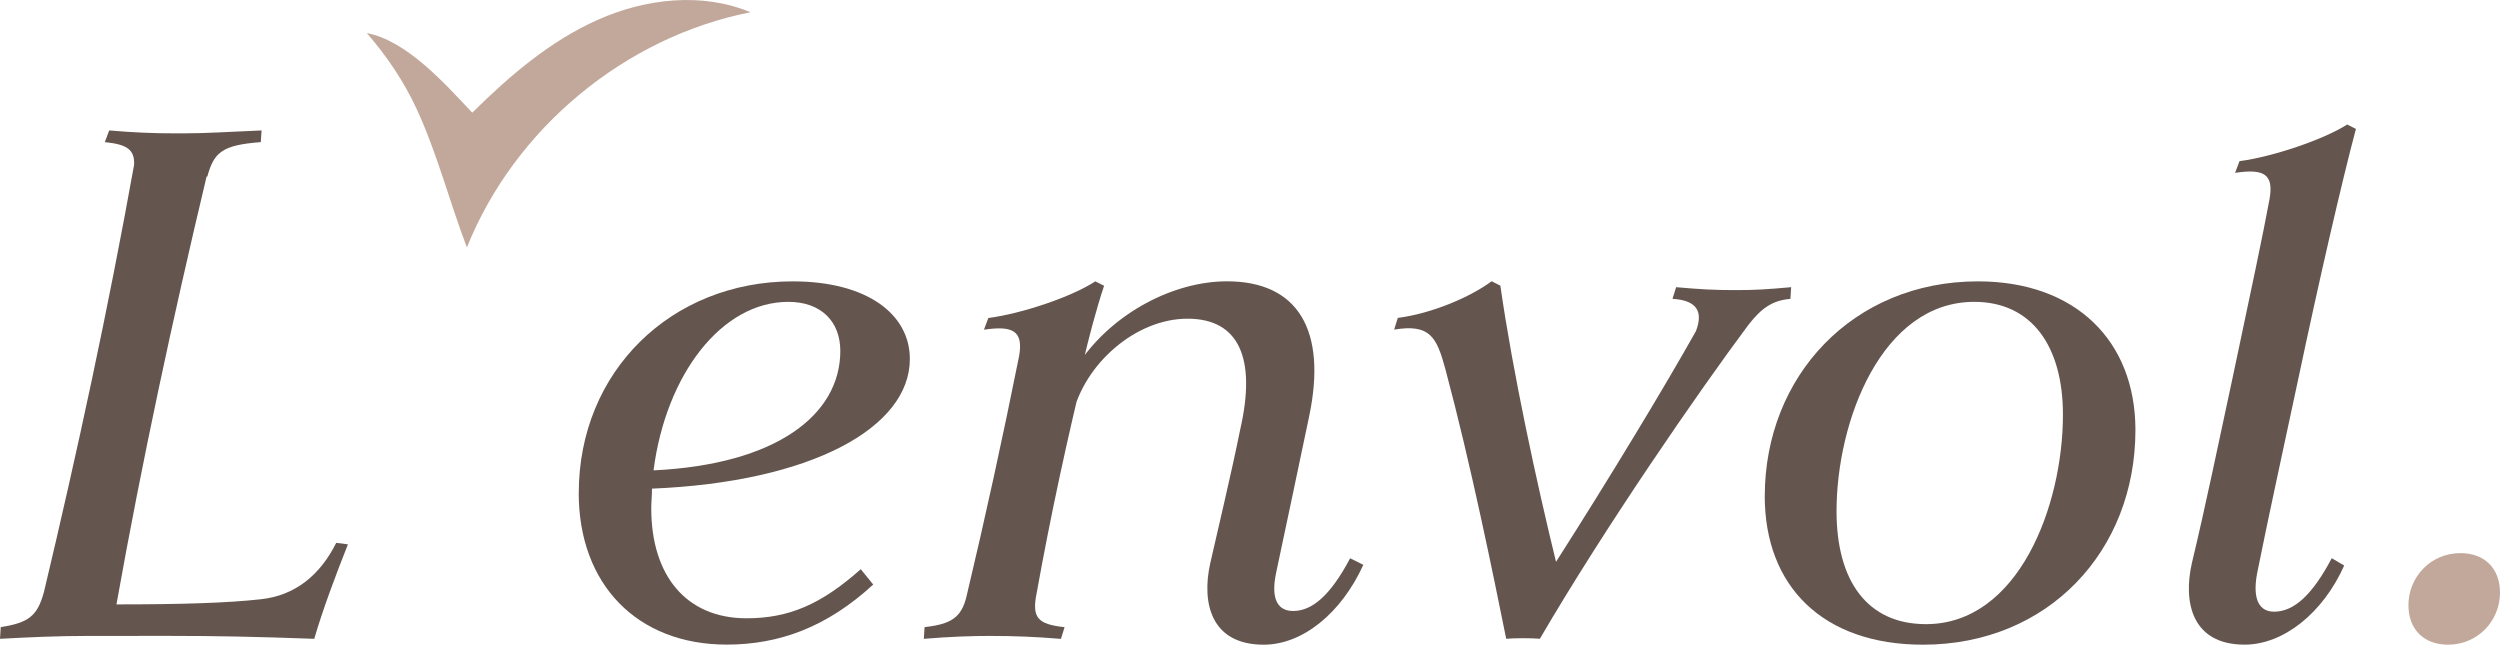
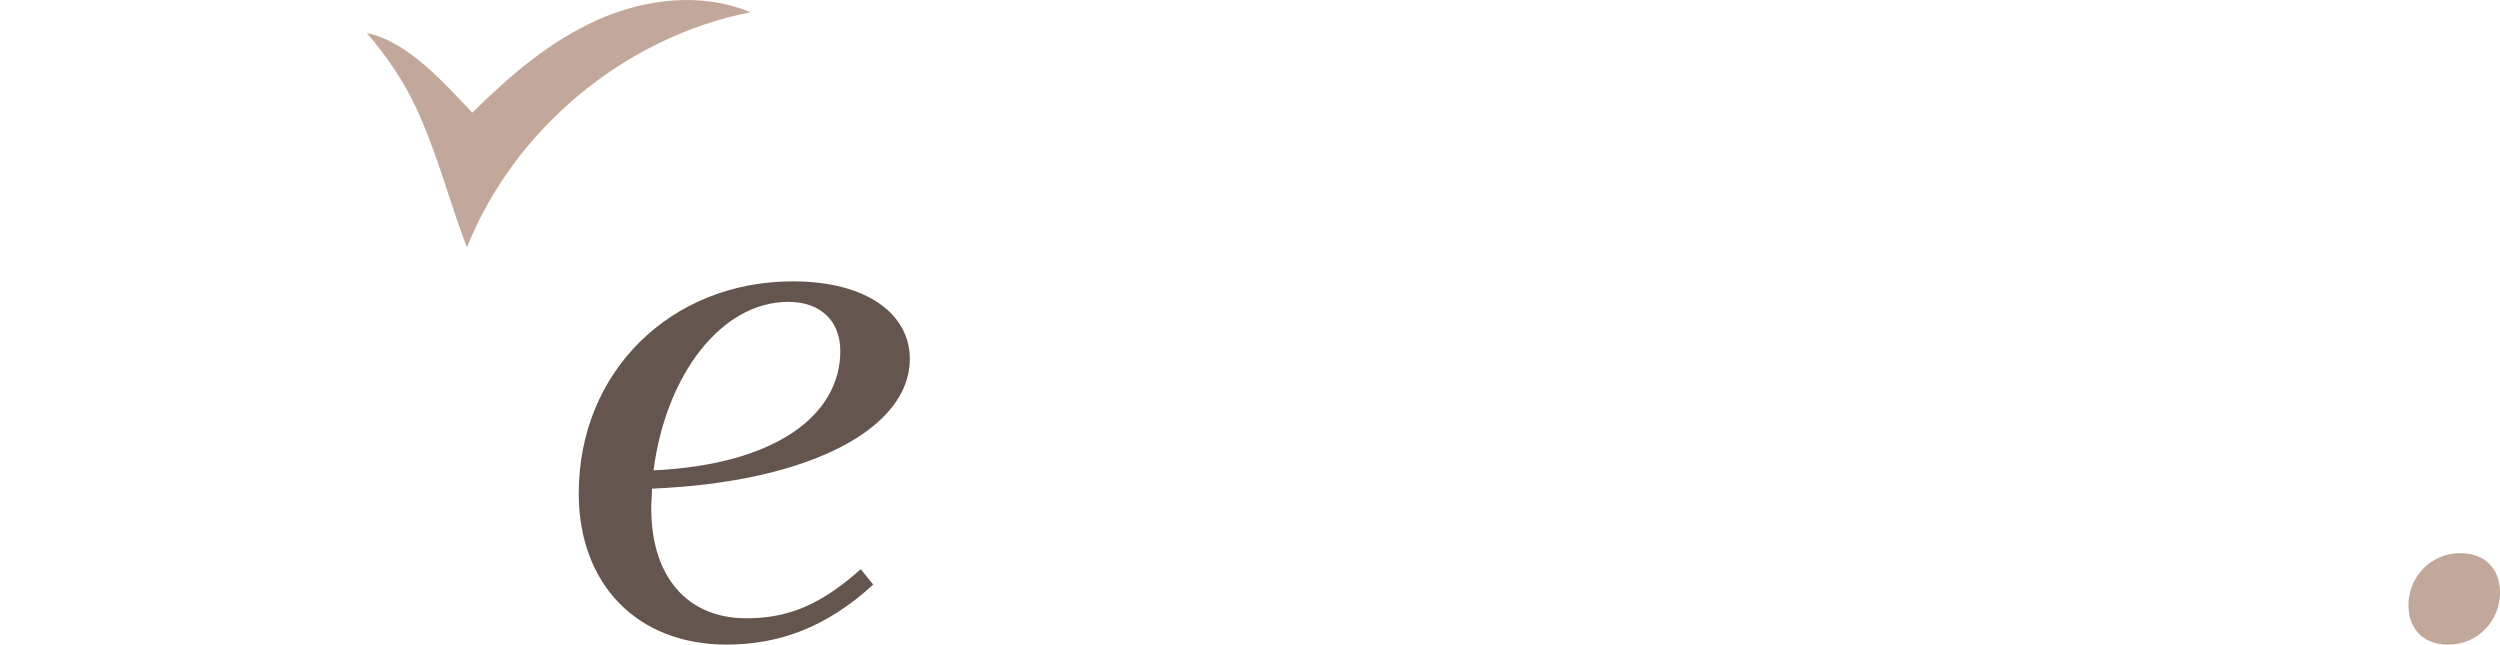
<svg xmlns="http://www.w3.org/2000/svg" id="Calque_2" data-name="Calque 2" viewBox="0 0 506.21 130.54">
  <defs>
    <style>      .cls-1 {        fill: #c2a89b;      }      .cls-2 {        fill: #64564f;      }    </style>
  </defs>
  <g id="Calque_1-2" data-name="Calque 1">
    <path class="cls-1" d="M84.38,22.1c4.17,9.01,6.62,18.72,10.16,28C104.18,26.03,126.53,7.5,151.96,2.48c-9.78-4.09-21.21-2.79-30.9,1.52s-17.9,11.36-25.44,18.82c-5.51-5.87-13.28-14.6-21.34-16.12,4.05,4.69,7.49,9.75,10.1,15.39" />
-     <path class="cls-2" d="M35.46,27h1.78c4.6,0,8.75-.3,15.72-.59l-.15,2.37c-7.86,.59-9.49,2.08-10.83,6.97h-.15c-6.82,28.63-13.06,57.55-18.25,86.63,13.5,0,22.55-.3,29.22-1.04,6.97-.74,12.02-4.9,15.28-11.42l2.37,.3c-2.52,6.38-5.04,13.05-6.82,19.13-12.02-.44-20.03-.59-29.07-.59H18.39c-7.12,0-12.76,.29-18.39,.59l.15-2.37c5.64-.89,7.42-2.22,8.75-7.12,6.82-28.63,13.05-57.55,18.25-86.48,.15-3.12-1.48-4.15-5.93-4.6l.89-2.37c5.04,.44,9.19,.59,13.35,.59" />
    <path class="cls-2" d="M132.32,95.24c24.92-1.19,37.83-11.27,37.83-24.18,0-5.93-3.86-9.94-10.53-9.94-13.5,0-24.77,14.68-27.29,34.12m-15.14,4.6c0-24.62,18.69-42.87,43.31-42.87,15.13,0,23.73,6.68,23.73,15.72,0,13.94-20.02,24.92-52.21,26.25,0,1.34-.15,2.67-.15,4,0,13.65,7.12,22.25,19.28,22.25,8.6,0,15.13-2.82,23.14-9.94l2.52,3.11c-9.35,8.6-18.99,12.16-29.67,12.16-18.1,0-29.96-12.16-29.96-30.7" />
-     <path class="cls-2" d="M261.81,123.72c3.86,0,7.56-3.11,11.57-10.68l2.67,1.33c-4.45,9.79-12.31,16.17-20.17,16.17-10.68,0-12.61-8.46-10.83-16.47,1.78-7.86,4.15-17.65,6.08-27.14,3.26-14.24-.15-22.4-10.68-22.4s-20.92,9.19-23.29,19.58l-1.63,.89,3.11-11.72c6.82-9.94,18.99-16.32,29.81-16.32,14.39,0,20.32,9.94,16.61,27.44-1.93,9.2-4.3,20.47-6.67,31.6-1.19,5.64,.59,7.71,3.41,7.71m-60.95,5.05c-4.15,0-8.45,.15-13.79,.59l.15-2.37c5.34-.59,7.42-1.93,8.46-6.08,3.85-16.17,7.41-32.49,10.68-48.8,.89-5.04-1.19-6.23-7.12-5.34l.89-2.37c6.82-.89,16.91-4.3,21.66-7.42l1.78,.89c-1.63,4.89-3.26,11.12-4.45,16.32h.6c-3.41,13.79-6.97,30.11-9.79,45.84-1.04,5.04,.15,6.38,5.64,6.97l-.74,2.37c-5.34-.44-9.64-.59-13.94-.59" />
-     <path class="cls-2" d="M339.39,58.15c5.04,.45,7.86,.59,11.72,.59h.59c3.71,0,6.08-.15,10.98-.59l-.15,2.37c-3.56,.3-5.78,1.78-8.45,5.19-10.09,13.5-29.22,41.24-42.28,63.63-1.78-.15-5.04-.15-6.82,0-2.67-13.2-7.12-35.15-12.31-54.59-1.78-6.53-3.11-9.2-10.38-8.01l.74-2.37c6.97-.89,14.83-4.3,18.99-7.42l1.78,.89c2.52,17.65,7.42,40.2,11.27,55.92,10.98-17.2,22.1-35.6,28.33-46.72,1.48-3.86,.3-6.23-4.75-6.53l.74-2.37h0Z" />
-     <path class="cls-2" d="M417.71,83.96c0-13.94-6.38-22.84-17.95-22.84-18.69,0-27.89,24.03-27.89,42.42,0,14.09,6.23,22.84,18.1,22.84,18.69,0,27.74-23.88,27.74-42.42m-60.37,16.47c0-24.18,17.8-43.46,43.16-43.46,19.73,0,31.89,12.01,31.89,30.11,0,24.47-17.65,43.46-43.02,43.46-20.17,0-32.04-11.72-32.04-30.11" />
-     <path class="cls-2" d="M460.42,123.86c4.01,0,7.71-3.26,11.72-10.83l2.52,1.48c-4.3,9.64-12.31,16.02-20.17,16.02-10.68,0-12.46-8.6-10.68-16.47,2.82-11.72,5.49-24.77,8.31-37.82,3.86-18.25,6.08-28.63,7.42-35.9,.89-5.04-1.04-6.23-6.97-5.34l.89-2.37c6.82-.89,17.21-4.45,21.8-7.42l1.78,.89c-2.82,10.53-7.56,31.15-11.57,50.14-2.96,13.94-6.08,28.03-8.45,39.9-1.04,5.64,.74,7.71,3.41,7.71" />
    <path class="cls-1" d="M487.67,122.53c0-5.64,4.45-10.53,10.53-10.53,4.9,0,8.01,3.11,8.01,8.01,0,5.64-4.45,10.53-10.53,10.53-4.75,0-8.01-2.97-8.01-8.01" />
  </g>
</svg>